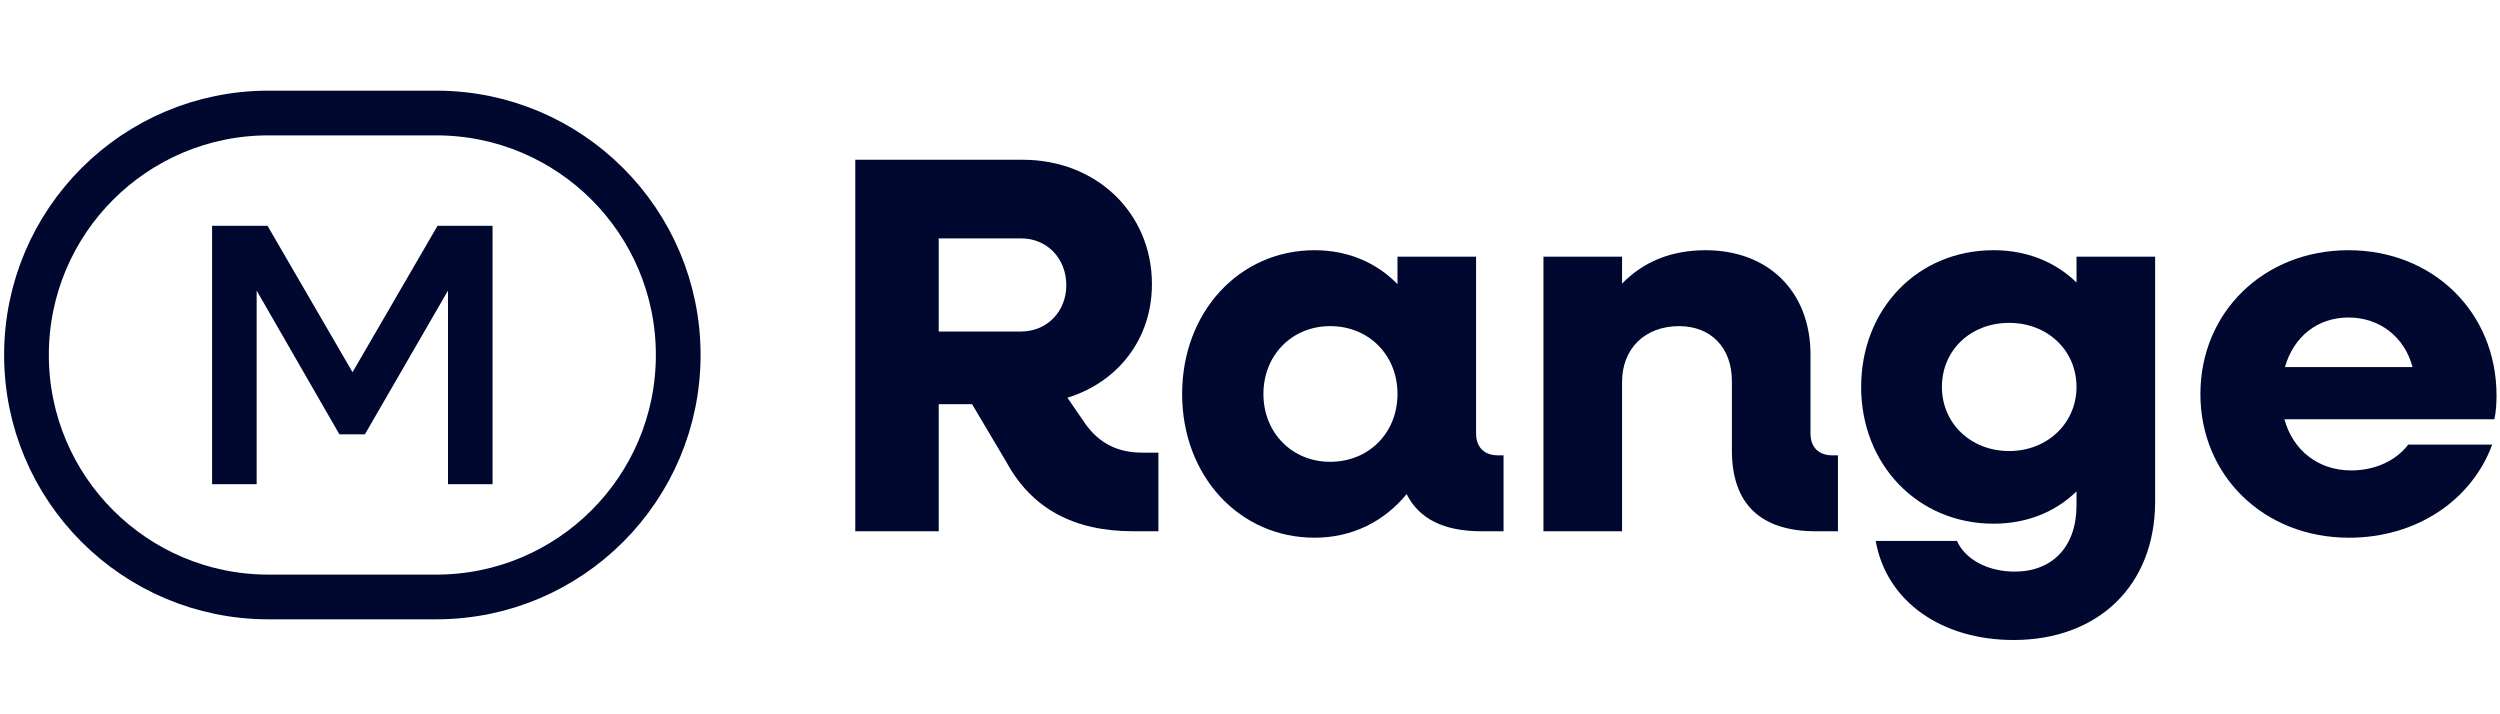
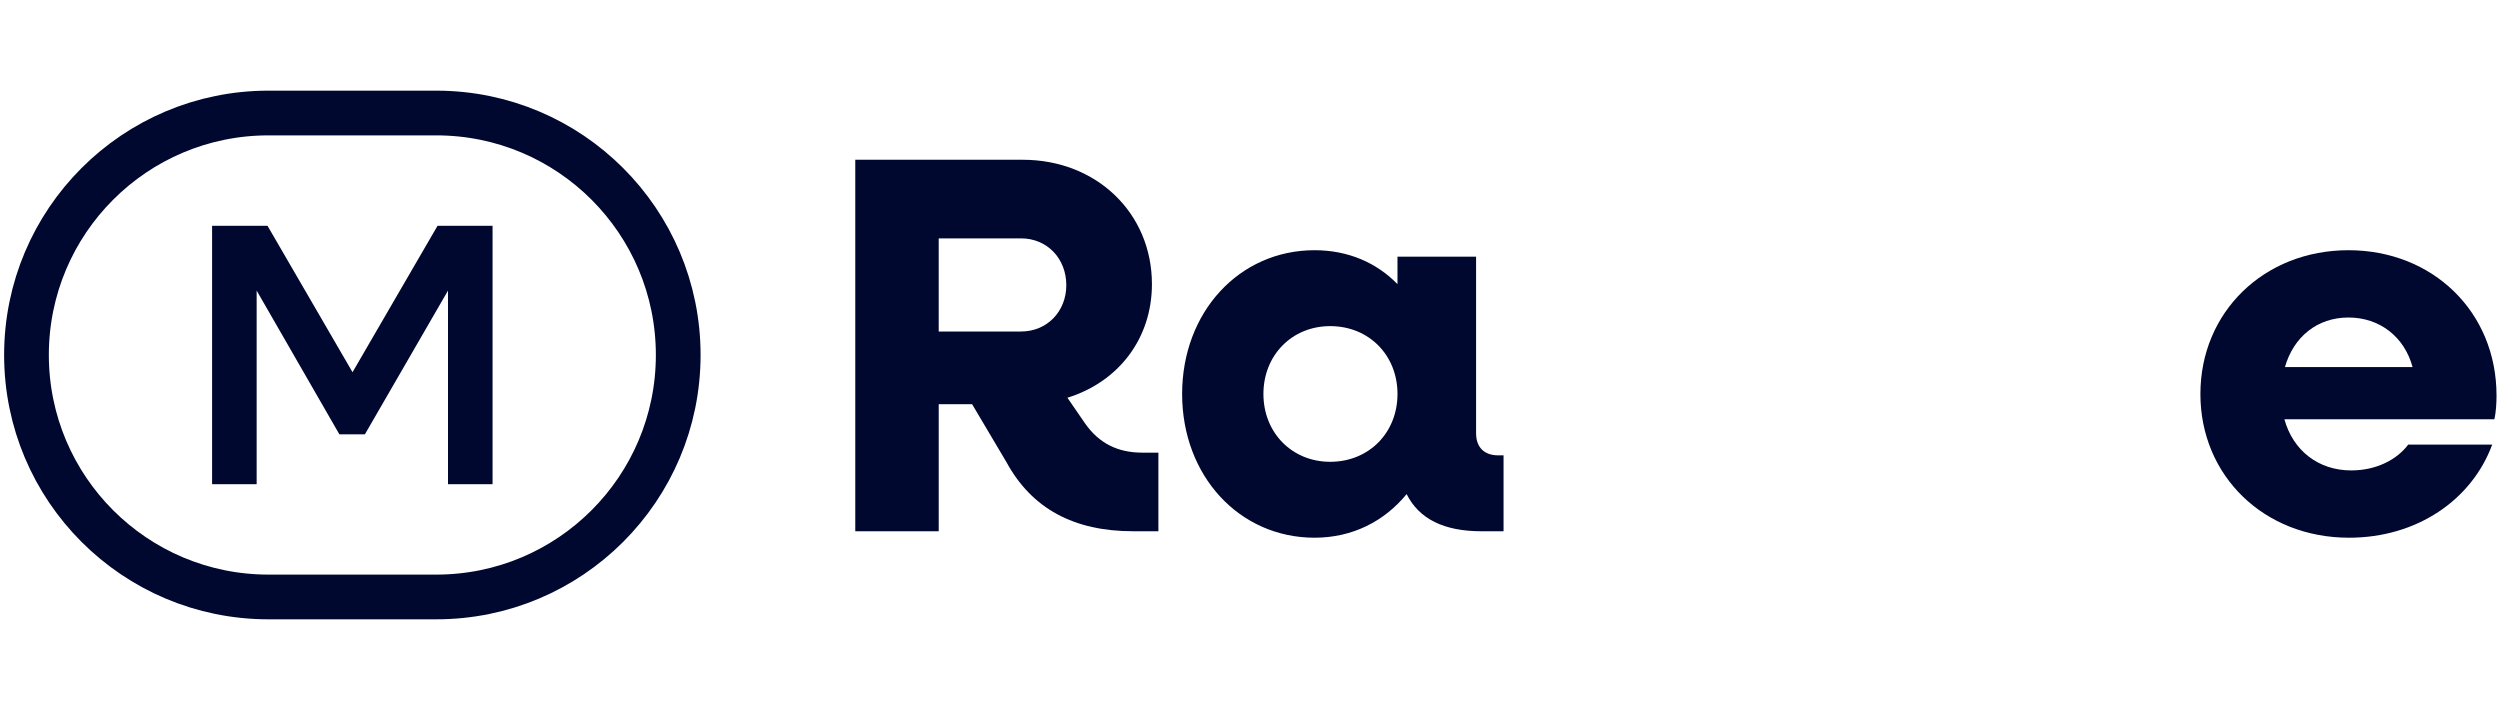
<svg xmlns="http://www.w3.org/2000/svg" id="Calque_1" version="1.1" viewBox="0 0 185.704 53">
  <defs>
    <style> .st0 { fill: none; stroke: #000830; stroke-miterlimit: 10; stroke-width: 3.322px; } .st1 { fill: #000830; } </style>
  </defs>
  <g>
    <path class="st1" d="M63.531,11.867h12.438c5.479,0,9.598,3.959,9.598,9.238,0,4.079-2.52,7.279-6.279,8.439l1.32,1.919c1.04,1.48,2.439,2.16,4.239,2.16h1.2v5.839h-1.88c-4.399,0-7.519-1.68-9.398-5.119l-2.56-4.319h-2.479v9.438h-6.199V11.867ZM69.729,17.706v6.919h6.119c1.919,0,3.359-1.48,3.359-3.439,0-2-1.44-3.479-3.359-3.479h-6.119Z" />
    <path class="st1" d="M87.81,29.264c0-6.079,4.239-10.678,9.838-10.678,2.479,0,4.599.92,6.159,2.52v-2.04h5.839v13.118c0,1.039.6,1.64,1.64,1.64h.4v5.639h-1.64c-2.799,0-4.639-.92-5.559-2.76-1.64,2-4,3.239-6.839,3.239-5.599,0-9.838-4.599-9.838-10.678ZM103.808,29.264c0-2.879-2.12-5.039-5-5.039-2.839,0-4.959,2.16-4.959,5.039s2.12,5.039,4.959,5.039c2.88,0,5-2.159,5-5.039Z" />
-     <path class="st1" d="M114.65,19.065h5.839v2c1.6-1.64,3.68-2.479,6.199-2.479,4.679,0,7.799,3.08,7.799,7.759v5.839c0,1.039.6,1.64,1.64,1.64h.399v5.639h-1.64c-4.119,0-6.238-2.04-6.238-5.999v-5.159c0-2.479-1.561-4.079-3.92-4.079-2.52,0-4.239,1.64-4.239,4.159v11.078h-5.839v-20.396Z" />
-     <path class="st1" d="M138.249,28.744c0-5.799,4.199-10.159,9.839-10.159,2.479,0,4.599.88,6.159,2.399v-1.919h5.839v18.197c0,6.198-4.199,10.278-10.519,10.278-5.319,0-9.438-2.84-10.238-7.359h6.039c.6,1.36,2.279,2.279,4.279,2.279,2.8,0,4.6-1.839,4.6-4.919v-1.04c-1.561,1.521-3.68,2.4-6.159,2.4-5.64,0-9.839-4.399-9.839-10.158ZM154.247,28.744c0-2.72-2.16-4.76-5-4.76-2.879,0-4.999,2.04-4.999,4.76,0,2.679,2.12,4.759,4.999,4.759,2.84,0,5-2.08,5-4.759Z" />
    <path class="st1" d="M163.45,29.264c0-6.079,4.72-10.678,10.998-10.678,6.239,0,10.998,4.559,10.998,10.798,0,.56-.04,1.239-.159,1.76h-15.598c.64,2.319,2.52,3.799,4.959,3.799,1.88,0,3.399-.8,4.239-1.919h6.239c-1.52,4.119-5.6,6.918-10.639,6.918-6.318,0-11.038-4.599-11.038-10.678ZM169.729,27.264h9.479c-.601-2.239-2.439-3.679-4.76-3.679s-4.079,1.44-4.719,3.679Z" />
  </g>
  <g>
    <path class="st0" d="M19.941,8.395h12.464c9.927,0,17.974,8.047,17.974,17.974h0c0,9.927-8.047,17.974-17.974,17.974h-12.464c-9.927,0-17.974-8.047-17.974-17.974h0c0-9.927,8.047-17.974,17.974-17.974Z" />
    <path class="st1" d="M15.756,16.773h4.116l6.314,10.875,6.314-10.875h4.088v19.192h-3.31v-14.38l-6.175,10.68h-1.892l-6.147-10.68v14.38h-3.31s0-19.192,0-19.192Z" />
  </g>
</svg>